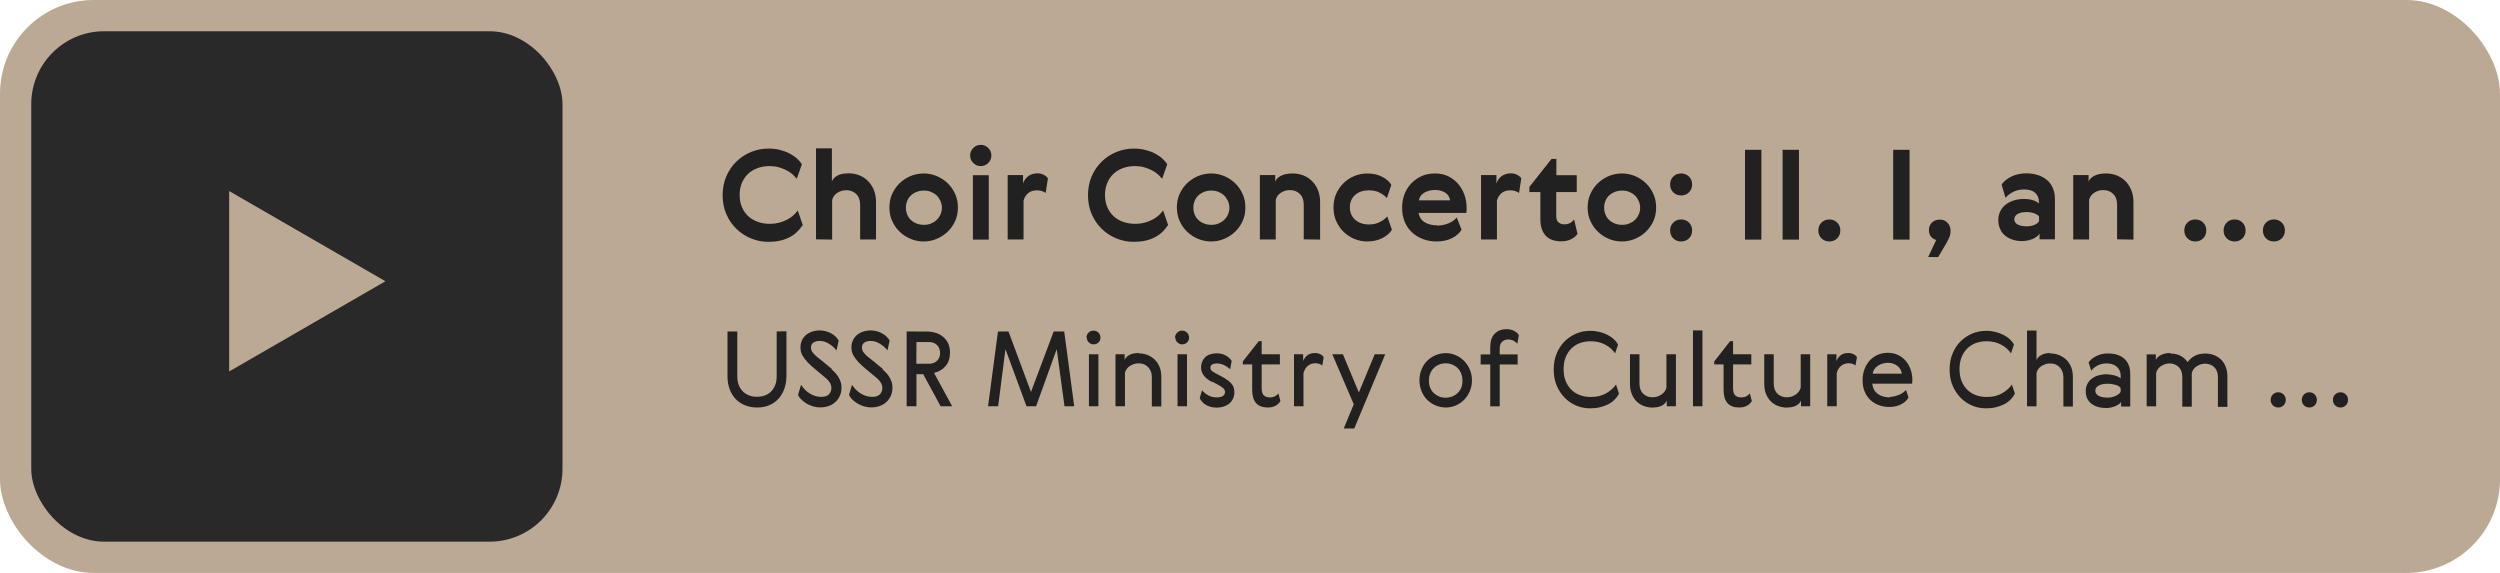
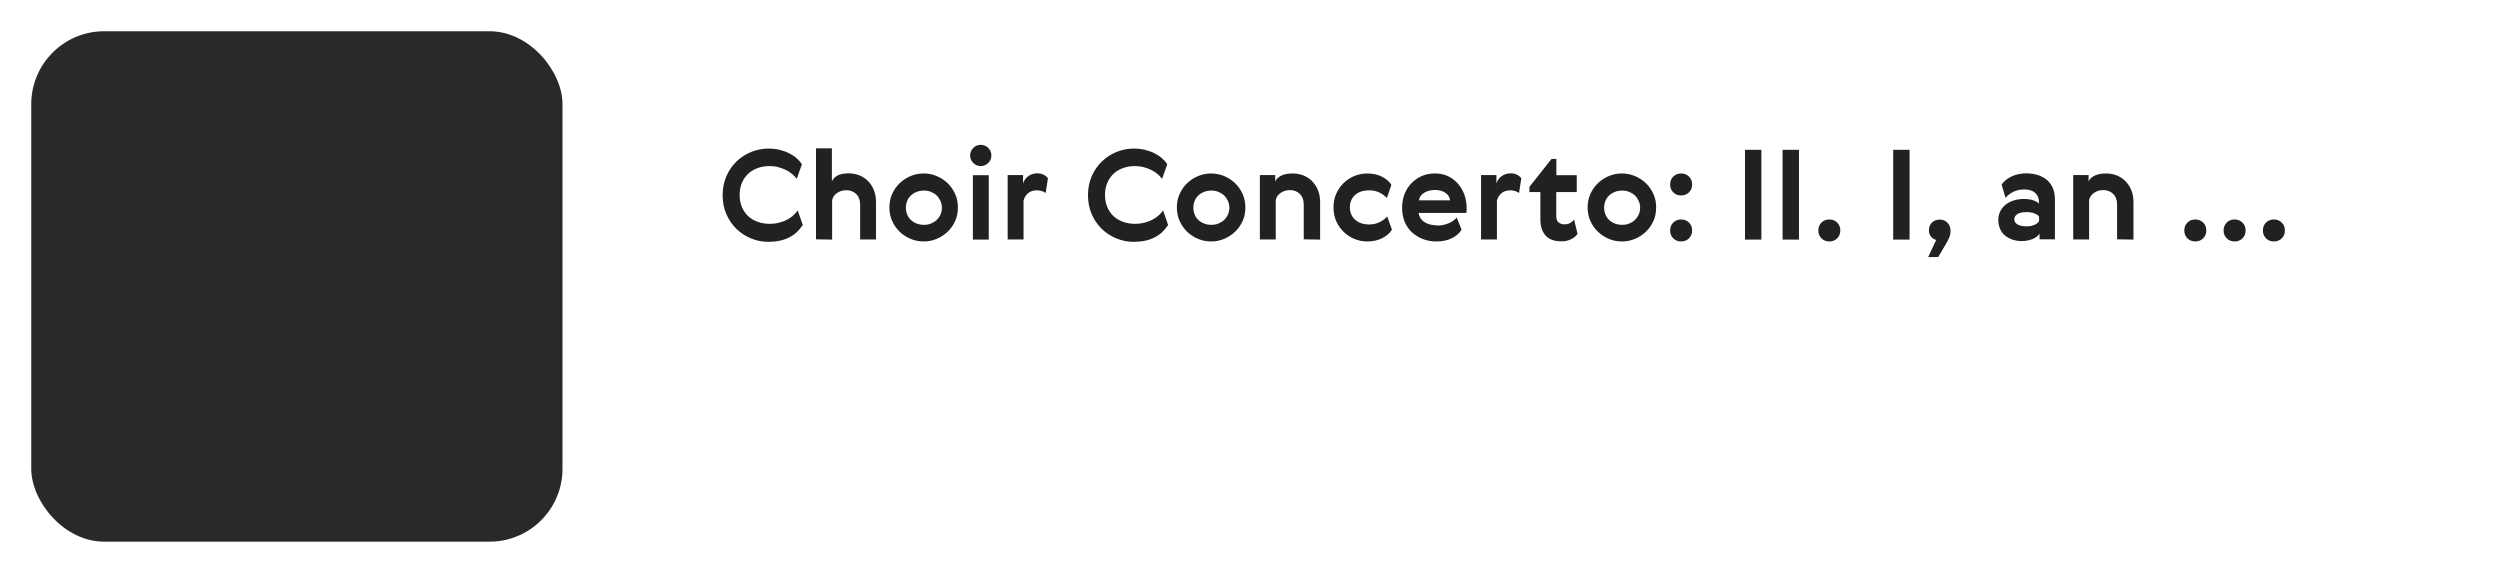
<svg xmlns="http://www.w3.org/2000/svg" width="240" height="55" viewBox="0 0 240 55" fill="none">
-   <rect width="240" height="55" rx="9" fill="#BBA993" />
  <rect x="3" y="3" width="51" height="49" rx="7" fill="#292929" />
-   <path d="M37 27L22 35.66L22 18.34L37 27Z" fill="#BBA993" />
  <path d="M77.076 21.632L76.584 20.204C76.464 20.372 76.32 20.528 76.152 20.684C75.984 20.84 75.78 20.972 75.552 21.092C75.324 21.212 75.072 21.308 74.796 21.38C74.52 21.452 74.232 21.488 73.92 21.488C73.5 21.488 73.104 21.428 72.744 21.296C72.384 21.164 72.072 20.984 71.82 20.744C71.568 20.504 71.364 20.216 71.22 19.868C71.076 19.52 71.004 19.136 71.004 18.716C71.004 18.296 71.076 17.912 71.22 17.564C71.364 17.216 71.568 16.928 71.82 16.688C72.072 16.448 72.372 16.268 72.732 16.136C73.092 16.004 73.476 15.944 73.896 15.944C74.196 15.944 74.472 15.98 74.736 16.052C75 16.124 75.24 16.22 75.468 16.328C75.696 16.436 75.888 16.568 76.056 16.712C76.224 16.856 76.368 17.012 76.488 17.168L76.98 15.776C76.86 15.572 76.692 15.38 76.488 15.2C76.284 15.02 76.044 14.864 75.768 14.72C75.492 14.576 75.18 14.468 74.844 14.384C74.508 14.3 74.148 14.264 73.764 14.264C73.188 14.264 72.636 14.372 72.108 14.588C71.58 14.804 71.112 15.104 70.704 15.5C70.296 15.896 69.972 16.364 69.732 16.916C69.492 17.468 69.372 18.08 69.372 18.74C69.372 19.4 69.492 20.012 69.732 20.564C69.972 21.116 70.296 21.584 70.704 21.98C71.112 22.376 71.58 22.676 72.108 22.892C72.636 23.108 73.188 23.216 73.764 23.216C74.16 23.216 74.52 23.18 74.856 23.108C75.192 23.036 75.504 22.928 75.78 22.784C76.056 22.64 76.296 22.472 76.5 22.28C76.704 22.088 76.872 21.884 77.004 21.668L77.076 21.632ZM79.885 23V19.208C79.945 18.932 80.101 18.704 80.365 18.524C80.629 18.344 80.929 18.26 81.253 18.26C81.625 18.26 81.937 18.38 82.189 18.62C82.441 18.86 82.573 19.208 82.573 19.652V22.988H84.097V19.4C84.097 18.92 84.013 18.512 83.857 18.164C83.701 17.816 83.497 17.528 83.245 17.3C82.993 17.072 82.717 16.904 82.405 16.796C82.093 16.688 81.781 16.64 81.457 16.64C81.013 16.64 80.653 16.712 80.389 16.856C80.125 17 79.945 17.192 79.861 17.42V14.24H78.337V22.976L79.885 23ZM91.958 19.916C91.958 19.448 91.874 19.016 91.694 18.62C91.514 18.224 91.274 17.876 90.974 17.588C90.674 17.3 90.326 17.072 89.93 16.904C89.534 16.736 89.114 16.652 88.67 16.652C88.226 16.652 87.806 16.736 87.41 16.904C87.014 17.072 86.666 17.3 86.366 17.588C86.066 17.876 85.826 18.224 85.646 18.62C85.466 19.016 85.382 19.448 85.382 19.916C85.382 20.384 85.466 20.816 85.646 21.212C85.826 21.608 86.066 21.956 86.366 22.244C86.666 22.532 87.014 22.76 87.41 22.928C87.806 23.096 88.226 23.18 88.67 23.18C89.114 23.18 89.534 23.096 89.93 22.928C90.326 22.76 90.674 22.532 90.974 22.244C91.274 21.956 91.514 21.62 91.694 21.224C91.874 20.828 91.958 20.396 91.958 19.928V19.916ZM86.966 19.928C86.966 19.688 87.014 19.472 87.098 19.268C87.182 19.064 87.302 18.896 87.458 18.752C87.614 18.608 87.794 18.5 88.01 18.416C88.226 18.332 88.454 18.296 88.694 18.296C88.934 18.296 89.162 18.332 89.366 18.416C89.57 18.5 89.75 18.608 89.906 18.752C90.062 18.896 90.182 19.076 90.278 19.28C90.374 19.484 90.422 19.712 90.422 19.952C90.422 20.192 90.374 20.408 90.278 20.612C90.182 20.816 90.062 20.984 89.906 21.128C89.75 21.272 89.57 21.38 89.366 21.464C89.162 21.548 88.934 21.584 88.694 21.584C88.454 21.584 88.226 21.548 88.01 21.464C87.794 21.38 87.614 21.272 87.458 21.128C87.302 20.984 87.182 20.816 87.098 20.612C87.014 20.408 86.966 20.192 86.966 19.952V19.928ZM93.397 16.82V23H94.921V16.82H93.397ZM93.133 14.924C93.133 15.2 93.229 15.44 93.433 15.644C93.637 15.848 93.877 15.944 94.153 15.944C94.429 15.944 94.669 15.848 94.873 15.644C95.077 15.44 95.173 15.2 95.173 14.924C95.173 14.648 95.077 14.408 94.873 14.204C94.669 14 94.429 13.904 94.153 13.904C93.877 13.904 93.637 14 93.433 14.204C93.229 14.408 93.133 14.648 93.133 14.924ZM100.384 18.524L100.6 17.12C100.516 16.988 100.384 16.88 100.204 16.784C100.024 16.688 99.82 16.64 99.592 16.64C99.244 16.64 98.944 16.736 98.704 16.916C98.464 17.096 98.296 17.336 98.212 17.624V16.808H96.736V22.988H98.26V19.268C98.32 18.992 98.464 18.752 98.68 18.56C98.896 18.368 99.184 18.272 99.544 18.272C99.724 18.272 99.88 18.296 100.024 18.344C100.168 18.392 100.276 18.452 100.36 18.512L100.384 18.524ZM112.15 21.632L111.658 20.204C111.538 20.372 111.394 20.528 111.226 20.684C111.058 20.84 110.854 20.972 110.626 21.092C110.398 21.212 110.146 21.308 109.87 21.38C109.594 21.452 109.306 21.488 108.994 21.488C108.574 21.488 108.178 21.428 107.818 21.296C107.458 21.164 107.146 20.984 106.894 20.744C106.642 20.504 106.438 20.216 106.294 19.868C106.15 19.52 106.078 19.136 106.078 18.716C106.078 18.296 106.15 17.912 106.294 17.564C106.438 17.216 106.642 16.928 106.894 16.688C107.146 16.448 107.446 16.268 107.806 16.136C108.166 16.004 108.55 15.944 108.97 15.944C109.27 15.944 109.546 15.98 109.81 16.052C110.074 16.124 110.314 16.22 110.542 16.328C110.77 16.436 110.962 16.568 111.13 16.712C111.298 16.856 111.442 17.012 111.562 17.168L112.054 15.776C111.934 15.572 111.766 15.38 111.562 15.2C111.358 15.02 111.118 14.864 110.842 14.72C110.566 14.576 110.254 14.468 109.918 14.384C109.582 14.3 109.222 14.264 108.838 14.264C108.262 14.264 107.71 14.372 107.182 14.588C106.654 14.804 106.186 15.104 105.778 15.5C105.37 15.896 105.046 16.364 104.806 16.916C104.566 17.468 104.446 18.08 104.446 18.74C104.446 19.4 104.566 20.012 104.806 20.564C105.046 21.116 105.37 21.584 105.778 21.98C106.186 22.376 106.654 22.676 107.182 22.892C107.71 23.108 108.262 23.216 108.838 23.216C109.234 23.216 109.594 23.18 109.93 23.108C110.266 23.036 110.578 22.928 110.854 22.784C111.13 22.64 111.37 22.472 111.574 22.28C111.778 22.088 111.946 21.884 112.078 21.668L112.15 21.632ZM119.555 19.916C119.555 19.448 119.471 19.016 119.291 18.62C119.111 18.224 118.871 17.876 118.571 17.588C118.271 17.3 117.923 17.072 117.527 16.904C117.131 16.736 116.711 16.652 116.267 16.652C115.823 16.652 115.403 16.736 115.007 16.904C114.611 17.072 114.263 17.3 113.963 17.588C113.663 17.876 113.423 18.224 113.243 18.62C113.063 19.016 112.979 19.448 112.979 19.916C112.979 20.384 113.063 20.816 113.243 21.212C113.423 21.608 113.663 21.956 113.963 22.244C114.263 22.532 114.611 22.76 115.007 22.928C115.403 23.096 115.823 23.18 116.267 23.18C116.711 23.18 117.131 23.096 117.527 22.928C117.923 22.76 118.271 22.532 118.571 22.244C118.871 21.956 119.111 21.62 119.291 21.224C119.471 20.828 119.555 20.396 119.555 19.928V19.916ZM114.563 19.928C114.563 19.688 114.611 19.472 114.695 19.268C114.779 19.064 114.899 18.896 115.055 18.752C115.211 18.608 115.391 18.5 115.607 18.416C115.823 18.332 116.051 18.296 116.291 18.296C116.531 18.296 116.759 18.332 116.963 18.416C117.167 18.5 117.347 18.608 117.503 18.752C117.659 18.896 117.779 19.076 117.875 19.28C117.971 19.484 118.019 19.712 118.019 19.952C118.019 20.192 117.971 20.408 117.875 20.612C117.779 20.816 117.659 20.984 117.503 21.128C117.347 21.272 117.167 21.38 116.963 21.464C116.759 21.548 116.531 21.584 116.291 21.584C116.051 21.584 115.823 21.548 115.607 21.464C115.391 21.38 115.211 21.272 115.055 21.128C114.899 20.984 114.779 20.816 114.695 20.612C114.611 20.408 114.563 20.192 114.563 19.952V19.928ZM126.731 23V19.412C126.731 18.932 126.647 18.524 126.491 18.176C126.335 17.828 126.131 17.54 125.879 17.312C125.627 17.084 125.351 16.916 125.039 16.808C124.727 16.7 124.415 16.652 124.091 16.652C123.647 16.652 123.275 16.724 122.987 16.868C122.699 17.012 122.507 17.204 122.423 17.432V16.808H120.947V22.988H122.471V19.196C122.531 18.92 122.687 18.692 122.951 18.512C123.215 18.332 123.515 18.248 123.839 18.248C124.211 18.248 124.523 18.368 124.775 18.608C125.027 18.848 125.159 19.196 125.159 19.64V22.976L126.731 23ZM133.631 22.064L133.175 20.78C133.007 20.972 132.779 21.152 132.479 21.308C132.179 21.464 131.831 21.548 131.435 21.548C130.871 21.548 130.427 21.392 130.091 21.092C129.755 20.792 129.587 20.396 129.587 19.904C129.587 19.412 129.755 19.016 130.091 18.716C130.427 18.416 130.871 18.272 131.435 18.272C131.819 18.272 132.155 18.344 132.455 18.5C132.755 18.656 132.983 18.824 133.139 19.016L133.571 17.744C133.391 17.444 133.103 17.192 132.695 16.976C132.287 16.76 131.807 16.652 131.255 16.652C130.823 16.652 130.415 16.736 130.031 16.892C129.647 17.048 129.299 17.276 128.999 17.564C128.699 17.852 128.459 18.2 128.279 18.596C128.099 18.992 128.015 19.436 128.015 19.916C128.015 20.396 128.099 20.84 128.279 21.236C128.459 21.632 128.699 21.98 128.999 22.268C129.299 22.556 129.647 22.784 130.031 22.94C130.415 23.096 130.823 23.18 131.255 23.18C131.807 23.18 132.287 23.072 132.707 22.856C133.127 22.64 133.427 22.376 133.607 22.076L133.631 22.064ZM137.973 21.632C137.505 21.632 137.109 21.536 136.785 21.344C136.461 21.152 136.257 20.852 136.185 20.444H140.769C140.781 20.372 140.793 20.288 140.793 20.192C140.793 20.096 140.793 20 140.793 19.916C140.793 19.484 140.721 19.076 140.577 18.68C140.433 18.284 140.229 17.936 139.965 17.636C139.701 17.336 139.389 17.096 139.017 16.916C138.645 16.736 138.225 16.652 137.769 16.652C137.277 16.652 136.833 16.736 136.449 16.916C136.065 17.096 135.729 17.336 135.453 17.636C135.177 17.936 134.961 18.284 134.817 18.68C134.673 19.076 134.601 19.496 134.601 19.94C134.601 20.444 134.685 20.9 134.853 21.296C135.021 21.692 135.249 22.028 135.549 22.304C135.849 22.58 136.197 22.796 136.605 22.952C137.013 23.108 137.445 23.18 137.913 23.18C138.489 23.18 138.981 23.072 139.401 22.856C139.821 22.64 140.121 22.376 140.313 22.052L139.845 20.876C139.665 21.104 139.401 21.296 139.053 21.44C138.705 21.584 138.333 21.656 137.949 21.656L137.973 21.632ZM139.209 19.232H136.209C136.269 18.908 136.449 18.656 136.749 18.488C137.049 18.32 137.385 18.236 137.757 18.236C138.129 18.236 138.453 18.32 138.729 18.488C139.005 18.656 139.161 18.908 139.209 19.232ZM145.829 18.524L146.045 17.12C145.961 16.988 145.829 16.88 145.649 16.784C145.469 16.688 145.265 16.64 145.037 16.64C144.689 16.64 144.389 16.736 144.149 16.916C143.909 17.096 143.741 17.336 143.657 17.624V16.808H142.181V22.988H143.705V19.268C143.765 18.992 143.909 18.752 144.125 18.56C144.341 18.368 144.629 18.272 144.989 18.272C145.169 18.272 145.325 18.296 145.469 18.344C145.613 18.392 145.721 18.452 145.805 18.512L145.829 18.524ZM151.44 22.448L151.116 21.08C150.984 21.236 150.84 21.356 150.696 21.428C150.552 21.5 150.372 21.536 150.168 21.536C149.964 21.536 149.784 21.476 149.628 21.356C149.472 21.236 149.4 21.02 149.4 20.72V18.44H151.368V16.82H149.412V15.26H148.944L146.82 17.948V18.44H147.876V21.056C147.876 21.728 148.044 22.244 148.38 22.616C148.716 22.988 149.22 23.168 149.904 23.168C150.252 23.168 150.564 23.096 150.828 22.964C151.092 22.832 151.296 22.664 151.44 22.46V22.448ZM158.989 19.916C158.989 19.448 158.905 19.016 158.725 18.62C158.545 18.224 158.305 17.876 158.005 17.588C157.705 17.3 157.357 17.072 156.961 16.904C156.565 16.736 156.145 16.652 155.701 16.652C155.257 16.652 154.837 16.736 154.441 16.904C154.045 17.072 153.697 17.3 153.397 17.588C153.097 17.876 152.857 18.224 152.677 18.62C152.497 19.016 152.413 19.448 152.413 19.916C152.413 20.384 152.497 20.816 152.677 21.212C152.857 21.608 153.097 21.956 153.397 22.244C153.697 22.532 154.045 22.76 154.441 22.928C154.837 23.096 155.257 23.18 155.701 23.18C156.145 23.18 156.565 23.096 156.961 22.928C157.357 22.76 157.705 22.532 158.005 22.244C158.305 21.956 158.545 21.62 158.725 21.224C158.905 20.828 158.989 20.396 158.989 19.928V19.916ZM153.997 19.928C153.997 19.688 154.045 19.472 154.129 19.268C154.213 19.064 154.333 18.896 154.489 18.752C154.645 18.608 154.825 18.5 155.041 18.416C155.257 18.332 155.485 18.296 155.725 18.296C155.965 18.296 156.193 18.332 156.397 18.416C156.601 18.5 156.781 18.608 156.937 18.752C157.093 18.896 157.213 19.076 157.309 19.28C157.405 19.484 157.453 19.712 157.453 19.952C157.453 20.192 157.405 20.408 157.309 20.612C157.213 20.816 157.093 20.984 156.937 21.128C156.781 21.272 156.601 21.38 156.397 21.464C156.193 21.548 155.965 21.584 155.725 21.584C155.485 21.584 155.257 21.548 155.041 21.464C154.825 21.38 154.645 21.272 154.489 21.128C154.333 20.984 154.213 20.816 154.129 20.612C154.045 20.408 153.997 20.192 153.997 19.952V19.928ZM160.332 22.124C160.332 22.424 160.428 22.676 160.632 22.88C160.836 23.084 161.088 23.18 161.388 23.18C161.688 23.18 161.94 23.084 162.144 22.88C162.348 22.676 162.444 22.424 162.444 22.124C162.444 21.824 162.348 21.572 162.144 21.368C161.94 21.164 161.688 21.068 161.388 21.068C161.088 21.068 160.836 21.164 160.632 21.368C160.428 21.572 160.332 21.824 160.332 22.124ZM160.332 17.708C160.332 18.008 160.428 18.26 160.632 18.464C160.836 18.668 161.088 18.764 161.388 18.764C161.688 18.764 161.94 18.668 162.144 18.464C162.348 18.26 162.444 18.008 162.444 17.708C162.444 17.408 162.348 17.156 162.144 16.952C161.94 16.748 161.688 16.652 161.388 16.652C161.088 16.652 160.836 16.748 160.632 16.952C160.428 17.156 160.332 17.408 160.332 17.708ZM167.52 14.384V23H169.092V14.384H167.52ZM171.129 14.384V23H172.701V14.384H171.129ZM174.559 22.124C174.559 22.424 174.655 22.676 174.859 22.88C175.063 23.084 175.315 23.18 175.615 23.18C175.915 23.18 176.167 23.084 176.371 22.88C176.575 22.676 176.671 22.424 176.671 22.124C176.671 21.824 176.575 21.572 176.371 21.368C176.167 21.164 175.915 21.068 175.615 21.068C175.315 21.068 175.063 21.164 174.859 21.368C174.655 21.572 174.559 21.824 174.559 22.124ZM181.747 14.384V23H183.319V14.384H181.747ZM185.872 23.036L185.104 24.68H186.064L186.844 23.36C186.952 23.168 187.048 22.976 187.132 22.784C187.216 22.592 187.252 22.376 187.252 22.136C187.252 21.848 187.156 21.596 186.964 21.392C186.772 21.188 186.532 21.08 186.232 21.08C186.076 21.08 185.932 21.104 185.8 21.152C185.668 21.2 185.56 21.272 185.464 21.368C185.368 21.464 185.296 21.572 185.248 21.692C185.2 21.812 185.176 21.944 185.176 22.088C185.176 22.364 185.248 22.58 185.392 22.736C185.536 22.892 185.692 22.988 185.848 23.024L185.872 23.036ZM195.748 20.78V21.224C195.676 21.368 195.532 21.488 195.316 21.584C195.1 21.68 194.848 21.728 194.572 21.728C194.188 21.728 193.888 21.668 193.684 21.548C193.48 21.428 193.372 21.26 193.372 21.056C193.372 20.852 193.468 20.684 193.672 20.552C193.876 20.42 194.176 20.36 194.572 20.36C194.848 20.36 195.1 20.408 195.316 20.492C195.532 20.576 195.676 20.672 195.736 20.78H195.748ZM192.16 17.744L192.532 18.992C192.712 18.764 192.964 18.572 193.276 18.416C193.588 18.26 193.936 18.188 194.332 18.188C194.788 18.188 195.136 18.296 195.376 18.512C195.616 18.728 195.736 19.016 195.736 19.376V19.544C195.652 19.436 195.484 19.34 195.232 19.244C194.98 19.148 194.656 19.1 194.26 19.1C193.948 19.1 193.648 19.148 193.36 19.232C193.072 19.316 192.808 19.448 192.58 19.616C192.352 19.784 192.172 20 192.04 20.252C191.908 20.504 191.836 20.792 191.836 21.116C191.836 21.428 191.896 21.716 192.004 21.968C192.112 22.22 192.268 22.436 192.472 22.604C192.676 22.772 192.916 22.904 193.192 23C193.468 23.096 193.768 23.144 194.092 23.144C194.428 23.144 194.752 23.084 195.076 22.964C195.4 22.844 195.64 22.664 195.796 22.436V22.976H197.272V19.1C197.272 18.704 197.2 18.356 197.068 18.044C196.936 17.732 196.744 17.48 196.504 17.276C196.264 17.072 195.976 16.916 195.64 16.808C195.304 16.7 194.932 16.64 194.524 16.64C194.284 16.64 194.044 16.664 193.804 16.712C193.564 16.76 193.336 16.832 193.132 16.928C192.928 17.024 192.736 17.144 192.568 17.276C192.4 17.408 192.256 17.564 192.148 17.744H192.16ZM204.813 23V19.412C204.813 18.932 204.729 18.524 204.573 18.176C204.417 17.828 204.213 17.54 203.961 17.312C203.709 17.084 203.433 16.916 203.121 16.808C202.809 16.7 202.497 16.652 202.173 16.652C201.729 16.652 201.357 16.724 201.069 16.868C200.781 17.012 200.589 17.204 200.505 17.432V16.808H199.029V22.988H200.553V19.196C200.613 18.92 200.769 18.692 201.033 18.512C201.297 18.332 201.597 18.248 201.921 18.248C202.293 18.248 202.605 18.368 202.857 18.608C203.109 18.848 203.241 19.196 203.241 19.64V22.976L204.813 23ZM209.692 22.124C209.692 22.424 209.788 22.676 209.992 22.88C210.196 23.084 210.448 23.18 210.748 23.18C211.048 23.18 211.3 23.084 211.504 22.88C211.708 22.676 211.804 22.424 211.804 22.124C211.804 21.824 211.708 21.572 211.504 21.368C211.3 21.164 211.048 21.068 210.748 21.068C210.448 21.068 210.196 21.164 209.992 21.368C209.788 21.572 209.692 21.824 209.692 22.124ZM213.465 22.124C213.465 22.424 213.561 22.676 213.765 22.88C213.969 23.084 214.221 23.18 214.521 23.18C214.821 23.18 215.073 23.084 215.277 22.88C215.481 22.676 215.577 22.424 215.577 22.124C215.577 21.824 215.481 21.572 215.277 21.368C215.073 21.164 214.821 21.068 214.521 21.068C214.221 21.068 213.969 21.164 213.765 21.368C213.561 21.572 213.465 21.824 213.465 22.124ZM217.238 22.124C217.238 22.424 217.334 22.676 217.538 22.88C217.742 23.084 217.994 23.18 218.294 23.18C218.594 23.18 218.846 23.084 219.05 22.88C219.254 22.676 219.35 22.424 219.35 22.124C219.35 21.824 219.254 21.572 219.05 21.368C218.846 21.164 218.594 21.068 218.294 21.068C217.994 21.068 217.742 21.164 217.538 21.368C217.334 21.572 217.238 21.824 217.238 22.124Z" fill="#212121" />
-   <path d="M74.56 31.82V36.14C74.56 36.43 74.52 36.7 74.43 36.94C74.34 37.18 74.21 37.39 74.05 37.56C73.89 37.73 73.69 37.86 73.46 37.95C73.23 38.04 72.97 38.09 72.68 38.09C72.4 38.09 72.14 38.05 71.91 37.96C71.68 37.87 71.48 37.74 71.31 37.57C71.14 37.4 71.01 37.2 70.92 36.96C70.83 36.72 70.78 36.45 70.78 36.15V31.82H69.84V36.14C69.84 36.59 69.91 37 70.05 37.37C70.19 37.74 70.38 38.05 70.63 38.31C70.88 38.57 71.18 38.77 71.53 38.91C71.88 39.05 72.26 39.12 72.68 39.12C73.11 39.12 73.5 39.05 73.85 38.9C74.2 38.75 74.5 38.54 74.74 38.27C74.98 38 75.17 37.68 75.3 37.31C75.43 36.94 75.5 36.54 75.5 36.11V31.8L74.56 31.82ZM79.883 35.44C79.834 35.39 79.773 35.34 79.704 35.29C79.633 35.24 79.543 35.17 79.444 35.08C79.344 34.99 79.213 34.88 79.053 34.75C78.894 34.62 78.683 34.46 78.433 34.26C78.303 34.16 78.174 34.03 78.043 33.87C77.913 33.71 77.853 33.55 77.853 33.38C77.853 33.15 77.933 32.98 78.094 32.88C78.254 32.78 78.454 32.73 78.683 32.73C78.993 32.73 79.293 32.82 79.584 33C79.874 33.18 80.114 33.39 80.303 33.64L80.513 32.7C80.444 32.57 80.344 32.44 80.224 32.32C80.103 32.2 79.963 32.1 79.803 32.01C79.644 31.92 79.474 31.85 79.284 31.8C79.094 31.75 78.903 31.72 78.704 31.72C78.433 31.72 78.183 31.76 77.954 31.84C77.724 31.92 77.523 32.03 77.364 32.17C77.204 32.31 77.073 32.48 76.984 32.68C76.894 32.88 76.844 33.11 76.844 33.36C76.844 33.63 76.903 33.88 77.023 34.1C77.144 34.32 77.314 34.55 77.534 34.78C77.694 34.95 77.913 35.15 78.183 35.38C78.454 35.61 78.803 35.9 79.224 36.25C79.394 36.38 79.534 36.53 79.644 36.7C79.754 36.87 79.814 37.05 79.814 37.24C79.814 37.49 79.734 37.7 79.573 37.86C79.413 38.02 79.163 38.1 78.823 38.1C78.444 38.1 78.084 37.99 77.743 37.78C77.403 37.57 77.124 37.29 76.903 36.94L76.614 37.9C76.663 38.04 76.754 38.18 76.894 38.32C77.034 38.46 77.194 38.59 77.383 38.71C77.573 38.83 77.784 38.93 78.013 39C78.243 39.07 78.484 39.11 78.734 39.11C79.043 39.11 79.323 39.06 79.573 38.97C79.823 38.88 80.034 38.75 80.213 38.58C80.394 38.41 80.534 38.21 80.633 37.98C80.734 37.75 80.784 37.49 80.784 37.21C80.784 37.02 80.763 36.85 80.713 36.69C80.663 36.53 80.594 36.38 80.513 36.24C80.433 36.1 80.334 35.96 80.213 35.83C80.094 35.7 79.963 35.57 79.814 35.44H79.883ZM84.776 35.44C84.726 35.39 84.666 35.34 84.596 35.29C84.526 35.24 84.436 35.17 84.336 35.08C84.236 34.99 84.106 34.88 83.946 34.75C83.786 34.62 83.576 34.46 83.326 34.26C83.196 34.16 83.066 34.03 82.936 33.87C82.806 33.71 82.746 33.55 82.746 33.38C82.746 33.15 82.826 32.98 82.986 32.88C83.146 32.78 83.346 32.73 83.576 32.73C83.886 32.73 84.186 32.82 84.476 33C84.766 33.18 85.006 33.39 85.196 33.64L85.406 32.7C85.336 32.57 85.236 32.44 85.116 32.32C84.996 32.2 84.856 32.1 84.696 32.01C84.536 31.92 84.366 31.85 84.176 31.8C83.986 31.75 83.796 31.72 83.596 31.72C83.326 31.72 83.076 31.76 82.846 31.84C82.616 31.92 82.416 32.03 82.256 32.17C82.096 32.31 81.966 32.48 81.876 32.68C81.786 32.88 81.736 33.11 81.736 33.36C81.736 33.63 81.796 33.88 81.916 34.1C82.036 34.32 82.206 34.55 82.426 34.78C82.586 34.95 82.806 35.15 83.076 35.38C83.346 35.61 83.696 35.9 84.116 36.25C84.286 36.38 84.426 36.53 84.536 36.7C84.646 36.87 84.706 37.05 84.706 37.24C84.706 37.49 84.626 37.7 84.466 37.86C84.306 38.02 84.056 38.1 83.716 38.1C83.336 38.1 82.976 37.99 82.636 37.78C82.296 37.57 82.016 37.29 81.796 36.94L81.506 37.9C81.556 38.04 81.646 38.18 81.786 38.32C81.926 38.46 82.086 38.59 82.276 38.71C82.466 38.83 82.676 38.93 82.906 39C83.136 39.07 83.376 39.11 83.626 39.11C83.936 39.11 84.216 39.06 84.466 38.97C84.716 38.88 84.926 38.75 85.106 38.58C85.286 38.41 85.426 38.21 85.526 37.98C85.626 37.75 85.676 37.49 85.676 37.21C85.676 37.02 85.656 36.85 85.606 36.69C85.556 36.53 85.486 36.38 85.406 36.24C85.326 36.1 85.226 35.96 85.106 35.83C84.986 35.7 84.856 35.57 84.706 35.44H84.776ZM87.039 31.82V39H87.979V35.92H88.629L90.299 39H91.409L89.669 35.8C90.129 35.69 90.499 35.47 90.779 35.14C91.059 34.81 91.199 34.38 91.199 33.85C91.199 33.5 91.139 33.2 91.019 32.95C90.899 32.7 90.729 32.49 90.519 32.32C90.309 32.15 90.079 32.03 89.819 31.95C89.559 31.87 89.299 31.83 89.029 31.83L87.039 31.82ZM87.979 32.84H89.219C89.529 32.84 89.779 32.94 89.969 33.14C90.159 33.34 90.249 33.59 90.249 33.89C90.249 34.2 90.149 34.45 89.949 34.64C89.749 34.83 89.499 34.92 89.209 34.92H87.969L87.979 32.84ZM101.154 31.82L98.974 37.63L96.814 31.82H95.804L94.854 39H95.824L96.524 33.52L98.544 39H99.464L101.444 33.52L102.194 39H103.124L102.164 31.82H101.154ZM104.537 34.01V39H105.447V34.01H104.537ZM104.327 32.39C104.327 32.57 104.387 32.73 104.517 32.86C104.647 32.99 104.797 33.06 104.977 33.06C105.167 33.06 105.327 33 105.457 32.87C105.587 32.74 105.647 32.59 105.647 32.41C105.647 32.22 105.577 32.06 105.447 31.93C105.317 31.8 105.157 31.74 104.967 31.74C104.787 31.74 104.627 31.81 104.497 31.94C104.367 32.07 104.297 32.23 104.297 32.42L104.327 32.39ZM109.316 33.89C108.946 33.89 108.646 33.95 108.416 34.08C108.186 34.21 108.036 34.37 107.966 34.56V34.01H107.086V39H107.996V35.79C108.026 35.66 108.076 35.54 108.156 35.43C108.236 35.32 108.336 35.22 108.456 35.14C108.576 35.06 108.706 35 108.856 34.95C109.006 34.9 109.156 34.88 109.316 34.88C109.496 34.88 109.666 34.91 109.816 34.97C109.966 35.03 110.096 35.12 110.206 35.23C110.316 35.34 110.406 35.48 110.476 35.65C110.546 35.82 110.576 36.01 110.576 36.22V39.02H111.486V36.2C111.486 35.8 111.426 35.46 111.296 35.17C111.166 34.88 110.996 34.64 110.786 34.46C110.576 34.28 110.346 34.14 110.086 34.05C109.826 33.96 109.566 33.92 109.296 33.92L109.316 33.89ZM113.042 34.01V39H113.952V34.01H113.042ZM112.832 32.39C112.832 32.57 112.892 32.73 113.022 32.86C113.152 32.99 113.302 33.06 113.482 33.06C113.672 33.06 113.832 33 113.962 32.87C114.092 32.74 114.152 32.59 114.152 32.41C114.152 32.22 114.082 32.06 113.952 31.93C113.822 31.8 113.662 31.74 113.472 31.74C113.292 31.74 113.132 31.81 113.002 31.94C112.872 32.07 112.802 32.23 112.802 32.42L112.832 32.39ZM116.372 36.64L116.902 36.92C117.112 37.03 117.282 37.14 117.412 37.25C117.542 37.36 117.602 37.49 117.602 37.63C117.602 37.72 117.582 37.8 117.542 37.87C117.502 37.94 117.442 37.99 117.372 38.03C117.302 38.07 117.222 38.1 117.132 38.12C117.042 38.14 116.952 38.15 116.862 38.15C116.532 38.15 116.252 38.09 116.022 37.97C115.792 37.85 115.582 37.68 115.392 37.47L115.172 38.22C115.232 38.35 115.312 38.47 115.412 38.58C115.512 38.69 115.632 38.79 115.772 38.87C115.912 38.95 116.062 39.01 116.232 39.06C116.402 39.11 116.582 39.13 116.772 39.13C117.042 39.13 117.282 39.09 117.492 39.02C117.702 38.95 117.882 38.85 118.032 38.72C118.182 38.59 118.302 38.43 118.382 38.25C118.462 38.07 118.502 37.87 118.502 37.66C118.502 37.31 118.402 37.03 118.202 36.81C118.002 36.59 117.712 36.38 117.322 36.17L116.762 35.87C116.592 35.78 116.452 35.7 116.352 35.62C116.252 35.54 116.202 35.43 116.202 35.29C116.202 35.14 116.262 35.04 116.382 34.98C116.502 34.92 116.642 34.89 116.812 34.89C117.042 34.89 117.272 34.94 117.492 35.04C117.712 35.14 117.912 35.28 118.092 35.45L118.242 34.64C118.192 34.56 118.122 34.48 118.032 34.39C117.942 34.3 117.832 34.22 117.712 34.15C117.592 34.08 117.452 34.02 117.302 33.98C117.152 33.94 116.992 33.92 116.822 33.92C116.332 33.92 115.952 34.05 115.692 34.3C115.432 34.55 115.302 34.88 115.302 35.28C115.302 35.57 115.392 35.83 115.572 36.06C115.752 36.29 116.012 36.49 116.352 36.67L116.372 36.64ZM122.92 38.49L122.73 37.77C122.64 37.88 122.53 37.97 122.4 38.04C122.27 38.11 122.11 38.15 121.92 38.15C121.65 38.15 121.45 38.08 121.32 37.95C121.19 37.82 121.12 37.59 121.12 37.27V34.98H122.87V34.01H121.12V32.75H120.84L119.31 34.7V34.98H120.21V37.43C120.21 38.56 120.71 39.12 121.71 39.12C122.01 39.12 122.26 39.06 122.47 38.94C122.68 38.82 122.83 38.67 122.92 38.5V38.49ZM126.934 35.1L127.074 34.29C127.004 34.17 126.894 34.07 126.744 34C126.594 33.93 126.424 33.89 126.234 33.89C125.924 33.89 125.674 33.97 125.494 34.12C125.314 34.27 125.184 34.45 125.104 34.66V34.01H124.224V39H125.134V35.83C125.164 35.71 125.204 35.59 125.264 35.48C125.324 35.37 125.394 35.27 125.484 35.18C125.574 35.09 125.684 35.02 125.814 34.96C125.944 34.9 126.094 34.87 126.264 34.87C126.414 34.87 126.544 34.89 126.654 34.93C126.764 34.97 126.864 35.03 126.944 35.1H126.934ZM127.901 34.01L129.961 38.81L129.001 41.13H130.011L132.981 34.01H131.971L130.451 37.68L128.921 34.01H127.901ZM141.307 36.51C141.307 36.14 141.237 35.79 141.097 35.47C140.957 35.15 140.777 34.87 140.547 34.64C140.317 34.41 140.047 34.23 139.747 34.1C139.447 33.97 139.127 33.9 138.787 33.9C138.447 33.9 138.127 33.97 137.817 34.1C137.507 34.23 137.237 34.41 137.007 34.64C136.777 34.87 136.597 35.15 136.467 35.47C136.337 35.79 136.267 36.14 136.267 36.51C136.267 36.88 136.337 37.23 136.467 37.55C136.597 37.87 136.777 38.15 137.007 38.38C137.237 38.61 137.507 38.79 137.817 38.92C138.127 39.05 138.447 39.12 138.787 39.12C139.127 39.12 139.447 39.06 139.747 38.93C140.047 38.8 140.317 38.62 140.547 38.39C140.777 38.16 140.957 37.88 141.097 37.56C141.237 37.24 141.307 36.89 141.307 36.52V36.51ZM137.177 36.52C137.177 36.28 137.217 36.06 137.297 35.86C137.377 35.66 137.487 35.49 137.637 35.34C137.787 35.19 137.957 35.08 138.147 35C138.337 34.92 138.547 34.88 138.777 34.88C139.007 34.88 139.217 34.92 139.417 35C139.617 35.08 139.787 35.19 139.937 35.34C140.087 35.49 140.197 35.67 140.277 35.87C140.357 36.07 140.397 36.3 140.397 36.55C140.397 36.8 140.357 37.02 140.277 37.22C140.197 37.42 140.087 37.59 139.937 37.73C139.787 37.87 139.617 37.98 139.417 38.06C139.217 38.14 139.007 38.18 138.777 38.18C138.547 38.18 138.337 38.14 138.147 38.06C137.957 37.98 137.787 37.87 137.637 37.73C137.487 37.59 137.377 37.42 137.297 37.22C137.217 37.02 137.177 36.8 137.177 36.55V36.52ZM145.663 32.97L145.813 32.18C145.723 32.01 145.563 31.87 145.343 31.76C145.123 31.65 144.883 31.6 144.623 31.6C144.363 31.6 144.133 31.64 143.933 31.73C143.733 31.82 143.573 31.94 143.443 32.09C143.313 32.24 143.213 32.42 143.153 32.63C143.093 32.84 143.063 33.07 143.063 33.32V34.02H142.143V34.99H143.063V39.01H143.973V34.99H145.693V34.02H143.973V33.44C143.973 33.15 144.053 32.94 144.213 32.8C144.373 32.66 144.563 32.59 144.793 32.59C144.983 32.59 145.153 32.63 145.303 32.71C145.453 32.79 145.573 32.89 145.663 33V32.97ZM155.416 37.76L155.136 36.92C154.906 37.25 154.586 37.53 154.186 37.76C153.786 37.99 153.296 38.11 152.726 38.11C152.336 38.11 151.986 38.05 151.666 37.93C151.346 37.81 151.066 37.63 150.836 37.4C150.606 37.17 150.426 36.89 150.296 36.56C150.166 36.23 150.106 35.86 150.106 35.44C150.106 35.02 150.166 34.64 150.296 34.31C150.426 33.98 150.606 33.7 150.836 33.47C151.066 33.24 151.336 33.06 151.656 32.94C151.976 32.82 152.326 32.76 152.716 32.76C153.236 32.76 153.696 32.87 154.106 33.09C154.516 33.31 154.826 33.59 155.046 33.92L155.336 33.08C155.246 32.91 155.116 32.74 154.946 32.58C154.776 32.42 154.576 32.28 154.346 32.16C154.116 32.04 153.856 31.94 153.576 31.87C153.296 31.8 152.986 31.76 152.656 31.76C152.176 31.76 151.726 31.85 151.306 32.03C150.886 32.21 150.516 32.46 150.196 32.78C149.876 33.1 149.626 33.49 149.436 33.95C149.246 34.41 149.156 34.92 149.156 35.48C149.156 36.04 149.246 36.55 149.436 37C149.626 37.45 149.876 37.84 150.196 38.17C150.516 38.5 150.886 38.75 151.306 38.93C151.726 39.11 152.176 39.2 152.646 39.2C152.976 39.2 153.286 39.17 153.576 39.1C153.866 39.03 154.126 38.94 154.366 38.82C154.606 38.7 154.806 38.56 154.976 38.39C155.146 38.22 155.286 38.04 155.396 37.85L155.416 37.76ZM158.658 39.12C159.028 39.12 159.328 39.06 159.558 38.93C159.788 38.8 159.938 38.64 160.008 38.45V39H160.888V34.01H159.978V37.22C159.948 37.35 159.888 37.47 159.808 37.58C159.728 37.69 159.628 37.79 159.508 37.87C159.388 37.95 159.258 38.02 159.108 38.07C158.958 38.12 158.808 38.14 158.648 38.14C158.288 38.14 157.988 38.03 157.748 37.8C157.508 37.57 157.388 37.24 157.388 36.81V34.01H156.478V36.83C156.478 37.23 156.538 37.58 156.668 37.87C156.798 38.16 156.958 38.4 157.158 38.58C157.358 38.76 157.588 38.9 157.848 38.99C158.108 39.08 158.368 39.13 158.638 39.13L158.658 39.12ZM162.525 31.72V39H163.435V31.72H162.525ZM168.174 38.49L167.984 37.77C167.894 37.88 167.784 37.97 167.654 38.04C167.524 38.11 167.364 38.15 167.174 38.15C166.904 38.15 166.704 38.08 166.574 37.95C166.444 37.82 166.374 37.59 166.374 37.27V34.98H168.124V34.01H166.374V32.75H166.094L164.564 34.7V34.98H165.464V37.43C165.464 38.56 165.964 39.12 166.964 39.12C167.264 39.12 167.514 39.06 167.724 38.94C167.934 38.82 168.084 38.67 168.174 38.5V38.49ZM171.548 39.12C171.918 39.12 172.218 39.06 172.448 38.93C172.678 38.8 172.828 38.64 172.898 38.45V39H173.778V34.01H172.868V37.22C172.838 37.35 172.778 37.47 172.698 37.58C172.618 37.69 172.518 37.79 172.398 37.87C172.278 37.95 172.148 38.02 171.998 38.07C171.848 38.12 171.698 38.14 171.538 38.14C171.178 38.14 170.878 38.03 170.638 37.8C170.398 37.57 170.278 37.24 170.278 36.81V34.01H169.368V36.83C169.368 37.23 169.428 37.58 169.558 37.87C169.688 38.16 169.848 38.4 170.048 38.58C170.248 38.76 170.478 38.9 170.738 38.99C170.998 39.08 171.258 39.13 171.528 39.13L171.548 39.12ZM178.126 35.1L178.266 34.29C178.196 34.17 178.086 34.07 177.936 34C177.786 33.93 177.616 33.89 177.426 33.89C177.116 33.89 176.866 33.97 176.686 34.12C176.506 34.27 176.376 34.45 176.296 34.66V34.01H175.416V39H176.326V35.83C176.356 35.71 176.396 35.59 176.456 35.48C176.516 35.37 176.586 35.27 176.676 35.18C176.766 35.09 176.876 35.02 177.006 34.96C177.136 34.9 177.286 34.87 177.456 34.87C177.606 34.87 177.736 34.89 177.846 34.93C177.956 34.97 178.056 35.03 178.136 35.1H178.126ZM181.456 38.15C180.976 38.15 180.586 38.04 180.276 37.82C179.966 37.6 179.786 37.27 179.736 36.83H183.556C183.576 36.71 183.586 36.6 183.586 36.49C183.586 36.14 183.536 35.81 183.426 35.49C183.316 35.17 183.156 34.89 182.956 34.65C182.756 34.41 182.506 34.22 182.216 34.08C181.926 33.94 181.606 33.87 181.246 33.87C180.866 33.87 180.526 33.94 180.226 34.08C179.926 34.22 179.666 34.41 179.456 34.65C179.246 34.89 179.086 35.17 178.976 35.49C178.866 35.81 178.806 36.14 178.806 36.49C178.806 36.89 178.866 37.25 178.996 37.57C179.126 37.89 179.306 38.16 179.536 38.38C179.766 38.6 180.036 38.77 180.356 38.89C180.676 39.01 181.016 39.07 181.386 39.07C181.616 39.07 181.836 39.04 182.036 38.99C182.236 38.94 182.416 38.87 182.576 38.78C182.736 38.69 182.866 38.59 182.976 38.48C183.086 38.37 183.166 38.26 183.216 38.15L182.976 37.44C182.906 37.52 182.816 37.6 182.706 37.68C182.596 37.76 182.476 37.83 182.336 37.89C182.196 37.95 182.046 38 181.896 38.04C181.746 38.08 181.586 38.1 181.426 38.1L181.456 38.15ZM182.596 35.87H179.776C179.796 35.72 179.846 35.58 179.936 35.45C180.026 35.32 180.136 35.21 180.266 35.12C180.396 35.03 180.546 34.96 180.716 34.91C180.886 34.86 181.056 34.83 181.236 34.83C181.416 34.83 181.586 34.86 181.746 34.91C181.906 34.96 182.046 35.04 182.166 35.14C182.286 35.24 182.386 35.35 182.456 35.48C182.526 35.61 182.566 35.75 182.576 35.9L182.596 35.87ZM193.423 37.76L193.143 36.92C192.913 37.25 192.593 37.53 192.193 37.76C191.793 37.99 191.303 38.11 190.733 38.11C190.343 38.11 189.993 38.05 189.673 37.93C189.353 37.81 189.073 37.63 188.843 37.4C188.613 37.17 188.433 36.89 188.303 36.56C188.173 36.23 188.113 35.86 188.113 35.44C188.113 35.02 188.173 34.64 188.303 34.31C188.433 33.98 188.613 33.7 188.843 33.47C189.073 33.24 189.343 33.06 189.663 32.94C189.983 32.82 190.333 32.76 190.723 32.76C191.243 32.76 191.703 32.87 192.113 33.09C192.523 33.31 192.833 33.59 193.053 33.92L193.343 33.08C193.253 32.91 193.123 32.74 192.953 32.58C192.783 32.42 192.583 32.28 192.353 32.16C192.123 32.04 191.863 31.94 191.583 31.87C191.303 31.8 190.993 31.76 190.663 31.76C190.183 31.76 189.733 31.85 189.313 32.03C188.893 32.21 188.523 32.46 188.203 32.78C187.883 33.1 187.633 33.49 187.443 33.95C187.253 34.41 187.163 34.92 187.163 35.48C187.163 36.04 187.253 36.55 187.443 37C187.633 37.45 187.883 37.84 188.203 38.17C188.523 38.5 188.893 38.75 189.313 38.93C189.733 39.11 190.183 39.2 190.653 39.2C190.983 39.2 191.293 39.17 191.583 39.1C191.873 39.03 192.133 38.94 192.373 38.82C192.613 38.7 192.813 38.56 192.983 38.39C193.153 38.22 193.293 38.04 193.403 37.85L193.423 37.76ZM196.835 33.89C196.475 33.89 196.185 33.96 195.955 34.09C195.725 34.22 195.575 34.38 195.505 34.57V31.73H194.595V39.01H195.505V35.8C195.535 35.67 195.585 35.55 195.665 35.44C195.745 35.33 195.845 35.23 195.965 35.15C196.085 35.07 196.215 35.01 196.365 34.96C196.515 34.91 196.665 34.89 196.825 34.89C197.005 34.89 197.175 34.92 197.325 34.98C197.475 35.04 197.605 35.13 197.715 35.24C197.825 35.35 197.915 35.49 197.985 35.66C198.055 35.83 198.085 36.02 198.085 36.23V39.03H198.995V36.21C198.995 35.81 198.935 35.47 198.805 35.18C198.675 34.89 198.505 34.65 198.295 34.47C198.085 34.29 197.855 34.15 197.595 34.06C197.335 33.97 197.075 33.93 196.805 33.93L196.835 33.89ZM203.582 37.23V37.61C203.542 37.69 203.482 37.76 203.392 37.83C203.302 37.9 203.202 37.96 203.092 38.01C202.982 38.06 202.862 38.1 202.732 38.13C202.602 38.16 202.472 38.17 202.342 38.17C201.952 38.17 201.652 38.11 201.452 37.99C201.252 37.87 201.152 37.71 201.152 37.51C201.152 37.3 201.252 37.14 201.462 37.02C201.672 36.9 201.962 36.84 202.342 36.84C202.612 36.84 202.872 36.88 203.112 36.95C203.352 37.02 203.512 37.13 203.592 37.27L203.582 37.23ZM200.502 34.8L200.762 35.59C200.912 35.38 201.122 35.21 201.382 35.08C201.642 34.95 201.932 34.89 202.252 34.89C202.432 34.89 202.602 34.91 202.762 34.96C202.922 35.01 203.062 35.08 203.182 35.18C203.302 35.28 203.402 35.4 203.472 35.55C203.542 35.7 203.582 35.88 203.582 36.09V36.33C203.502 36.26 203.412 36.2 203.302 36.15C203.192 36.1 203.072 36.06 202.952 36.03C202.832 36 202.702 35.98 202.572 35.96C202.442 35.94 202.322 35.93 202.212 35.93C201.932 35.93 201.672 35.97 201.432 36.04C201.192 36.11 200.982 36.22 200.802 36.36C200.622 36.5 200.482 36.67 200.382 36.87C200.282 37.07 200.232 37.3 200.232 37.56C200.232 38.07 200.412 38.47 200.772 38.75C201.132 39.03 201.602 39.17 202.192 39.17C202.332 39.17 202.472 39.16 202.612 39.13C202.752 39.1 202.882 39.06 203.012 39.01C203.142 38.96 203.262 38.9 203.372 38.83C203.482 38.76 203.562 38.68 203.622 38.59V39.03H204.502V35.88C204.502 35.26 204.312 34.78 203.932 34.44C203.552 34.1 203.032 33.93 202.362 33.93C201.962 33.93 201.602 34.01 201.272 34.17C200.942 34.33 200.682 34.54 200.492 34.8H200.502ZM208.33 33.89C207.97 33.89 207.67 33.96 207.43 34.09C207.19 34.22 207.03 34.38 206.96 34.57V34.02H206.08V39.01H206.99V35.8C207.02 35.67 207.07 35.55 207.15 35.44C207.23 35.33 207.33 35.23 207.45 35.15C207.57 35.07 207.7 35.01 207.84 34.96C207.98 34.91 208.13 34.89 208.28 34.89C208.45 34.89 208.61 34.92 208.76 34.98C208.91 35.04 209.04 35.12 209.15 35.23C209.26 35.34 209.35 35.47 209.41 35.63C209.47 35.79 209.5 35.97 209.5 36.18V39.04H210.41V35.82C210.44 35.69 210.49 35.57 210.57 35.46C210.65 35.35 210.75 35.25 210.87 35.17C210.99 35.09 211.12 35.03 211.26 34.98C211.4 34.93 211.55 34.91 211.7 34.91C211.87 34.91 212.03 34.94 212.18 35C212.33 35.06 212.46 35.14 212.57 35.25C212.68 35.36 212.77 35.49 212.83 35.65C212.89 35.81 212.92 35.99 212.92 36.2V39.06H213.83V36.16C213.83 35.77 213.77 35.44 213.65 35.16C213.53 34.88 213.37 34.65 213.17 34.47C212.97 34.29 212.74 34.16 212.49 34.07C212.24 33.98 211.99 33.94 211.74 33.94C211.33 33.94 210.98 34.01 210.7 34.16C210.42 34.31 210.19 34.51 210.01 34.76C209.8 34.47 209.56 34.26 209.28 34.13C209 34 208.7 33.94 208.38 33.94L208.33 33.89ZM217.983 38.39C217.983 38.6 218.053 38.77 218.193 38.91C218.333 39.05 218.503 39.12 218.713 39.12C218.913 39.12 219.083 39.05 219.223 38.91C219.363 38.77 219.433 38.6 219.433 38.39C219.433 38.18 219.363 38.01 219.223 37.87C219.083 37.73 218.913 37.66 218.713 37.66C218.503 37.66 218.333 37.73 218.193 37.87C218.053 38.01 217.983 38.18 217.983 38.39ZM220.971 38.39C220.971 38.6 221.041 38.77 221.181 38.91C221.321 39.05 221.491 39.12 221.701 39.12C221.901 39.12 222.071 39.05 222.211 38.91C222.351 38.77 222.421 38.6 222.421 38.39C222.421 38.18 222.351 38.01 222.211 37.87C222.071 37.73 221.901 37.66 221.701 37.66C221.491 37.66 221.321 37.73 221.181 37.87C221.041 38.01 220.971 38.18 220.971 38.39ZM223.96 38.39C223.96 38.6 224.03 38.77 224.17 38.91C224.31 39.05 224.48 39.12 224.69 39.12C224.89 39.12 225.06 39.05 225.2 38.91C225.34 38.77 225.41 38.6 225.41 38.39C225.41 38.18 225.34 38.01 225.2 37.87C225.06 37.73 224.89 37.66 224.69 37.66C224.48 37.66 224.31 37.73 224.17 37.87C224.03 38.01 223.96 38.18 223.96 38.39Z" fill="#212121" />
</svg>